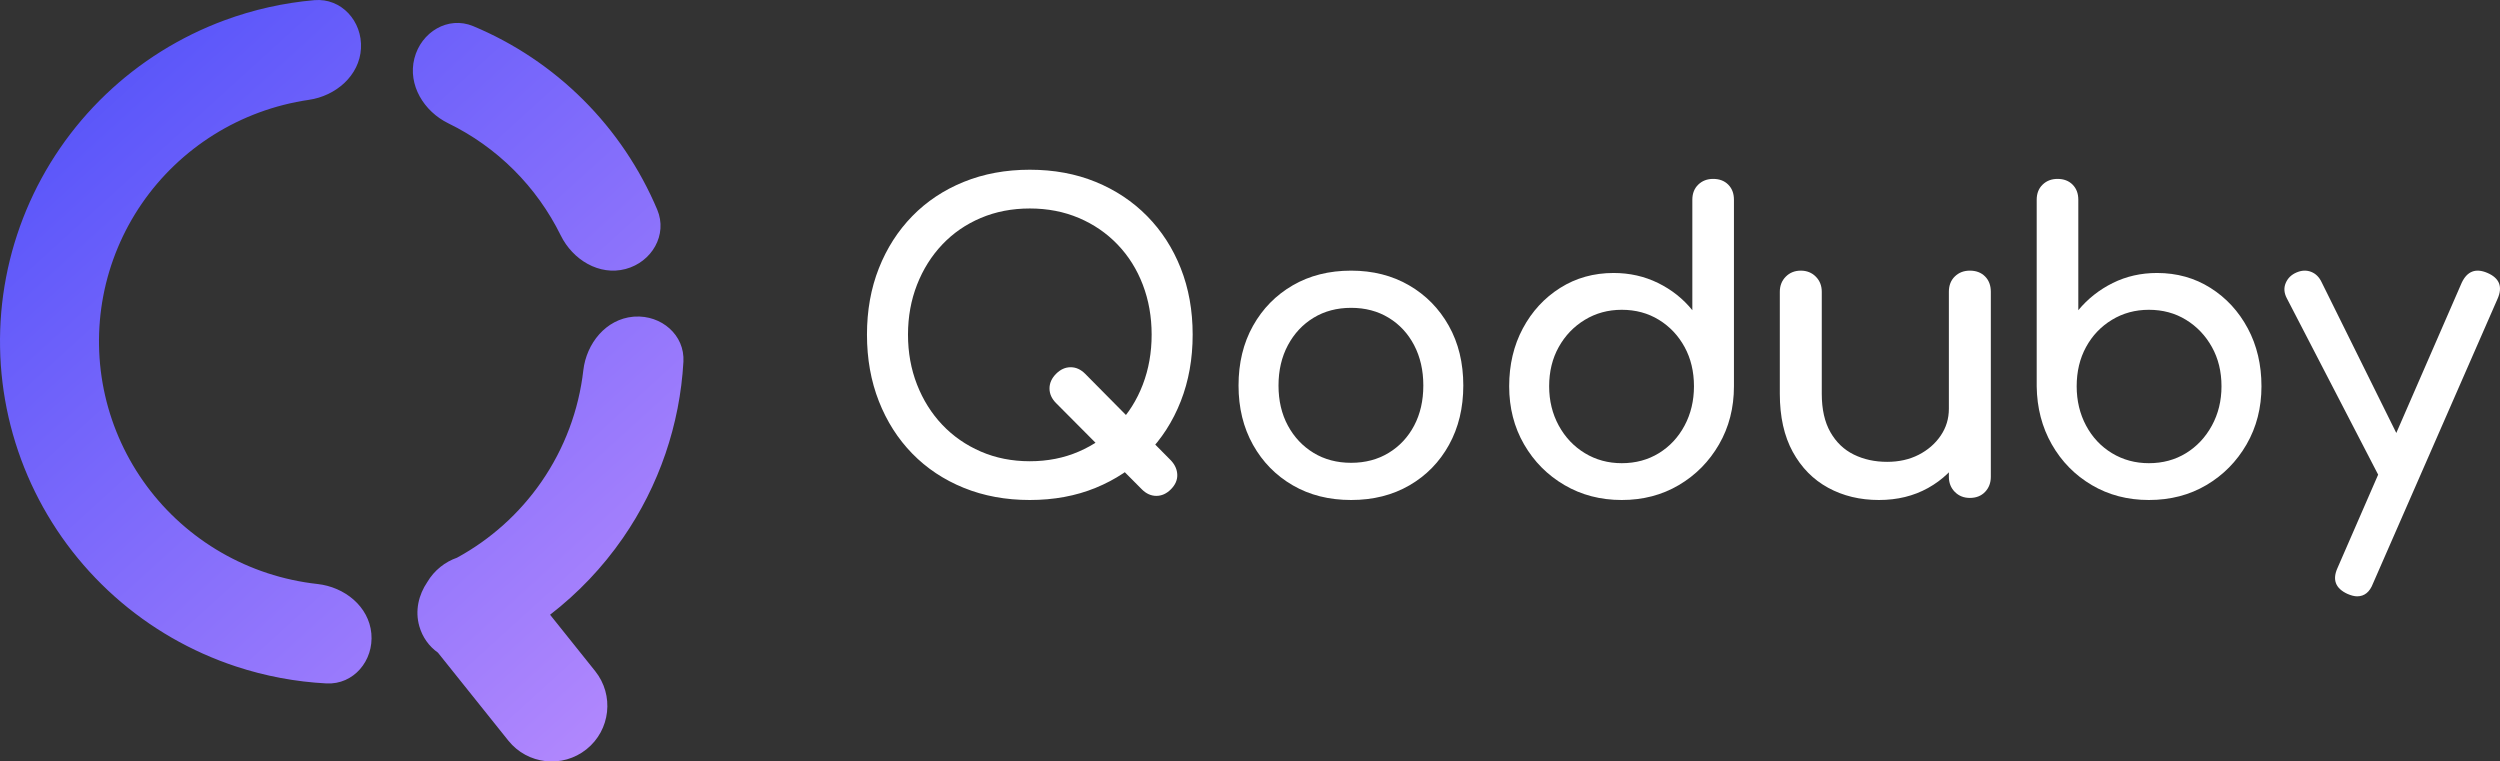
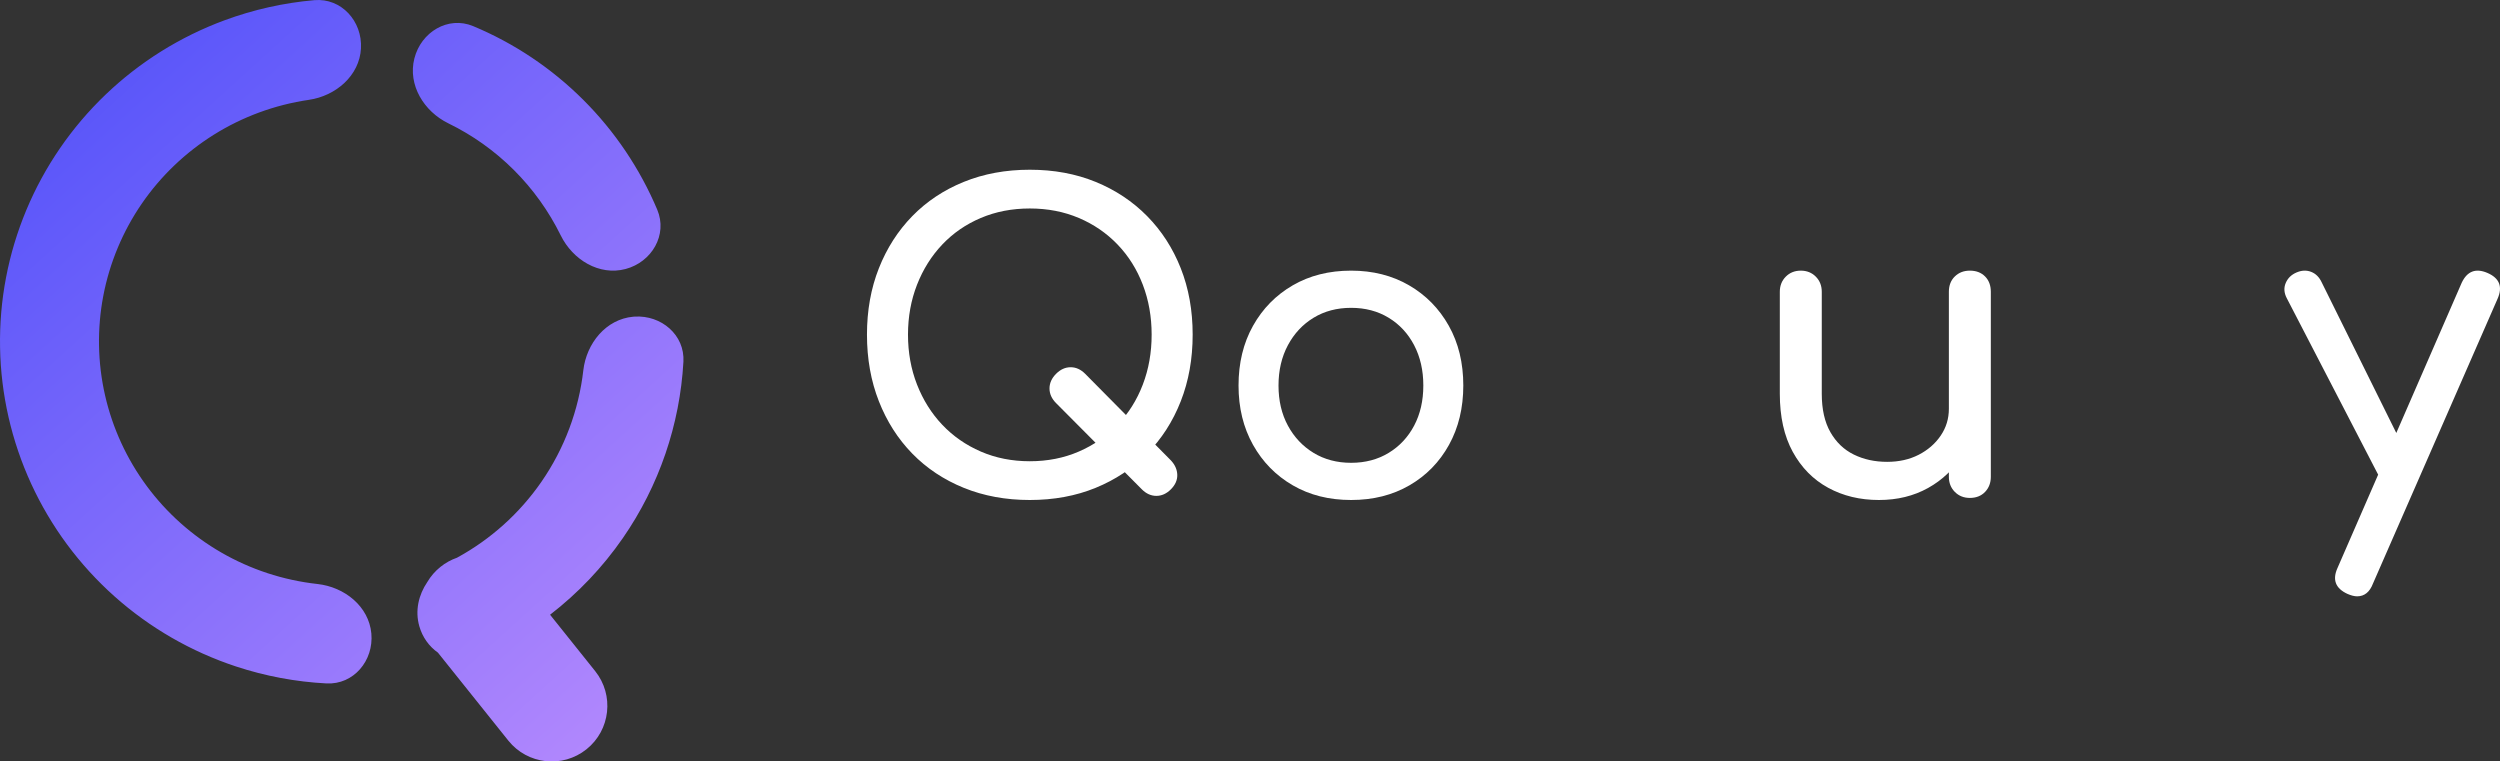
<svg xmlns="http://www.w3.org/2000/svg" width="545px" height="166px" viewBox="0 0 545 166" version="1.1">
  <rect x="0" y="0" width="545" height="166" fill="#333333" stroke="none" />
  <title>Theme/Logo/Default</title>
  <defs>
    <linearGradient x1="90.283%" y1="100%" x2="9.717%" y2="0%" id="linearGradient-1">
      <stop stop-color="#B489FD" offset="0%" />
      <stop stop-color="#5151F9" offset="100%" />
    </linearGradient>
  </defs>
  <g id="Theme/Logo/Default" stroke="none" stroke-width="1" fill="none" fill-rule="evenodd">
-     <path d="M136.37,58.645 C142.1,57.127 145.592,51.184 143.277,45.703 C139.504,36.769 134.03,28.623 127.126,21.74 C120.223,14.857 112.075,9.42 103.156,5.699 C97.683,3.416 91.797,6.972 90.332,12.743 L90.332,12.743 C88.868,18.513 92.408,24.29 97.741,26.888 C103.001,29.451 107.828,32.878 112.012,37.05 C116.196,41.222 119.644,46.045 122.236,51.312 C124.862,56.65 130.639,60.162 136.37,58.645 L136.37,58.645 Z M138.333,69.021 C144.162,68.657 149.314,73.015 148.985,78.866 C148.214,92.571 143.685,105.877 135.794,117.285 C131.363,123.692 125.995,129.321 119.915,134.013 L129.746,146.299 C133.93,151.527 133.084,159.157 127.856,163.341 C122.627,167.525 114.997,166.679 110.813,161.451 L95.464,142.272 C93.571,140.945 92.091,138.93 91.404,136.496 C90.449,133.112 91.25,129.683 93.157,126.88 C93.885,125.646 94.845,124.52 96.03,123.572 C97.137,122.686 98.351,122.026 99.618,121.585 C106.917,117.608 113.238,111.96 118.025,105.038 C123.055,97.767 126.168,89.414 127.162,80.743 C127.841,74.83 132.12,69.562 138.06,69.042 Z M78.691,10.576 C79.024,4.66 74.45,-0.483 68.514,0.036 C61.852,0.62 55.282,2.087 48.981,4.41 C39.299,7.982 30.461,13.5 23.02,20.62 C15.58,27.741 9.696,36.311 5.738,45.794 C1.779,55.277 -0.171,65.471 0.012,75.737 C0.194,86.003 2.504,96.122 6.797,105.46 C11.09,114.799 17.274,123.157 24.962,130.012 C32.651,136.867 41.679,142.072 51.482,145.301 C57.861,147.403 64.479,148.638 71.159,148.987 C77.109,149.298 81.497,143.997 80.955,138.097 L80.955,138.097 C80.413,132.197 75.125,127.964 69.202,127.311 C65.494,126.902 61.829,126.108 58.269,124.935 C51.282,122.633 44.848,118.924 39.369,114.038 C33.89,109.153 29.482,103.197 26.423,96.541 C23.363,89.886 21.717,82.675 21.587,75.358 C21.457,68.042 22.847,60.777 25.668,54.019 C28.49,47.26 32.682,41.153 37.985,36.079 C43.288,31.004 49.586,27.071 56.486,24.526 C60.003,23.229 63.637,22.307 67.329,21.768 C73.224,20.907 78.359,16.491 78.691,10.576 L78.691,10.576 Z" id="Icon" fill="url(#linearGradient-1)" fill-rule="nonzero" />
+     <path d="M136.37,58.645 C142.1,57.127 145.592,51.184 143.277,45.703 C139.504,36.769 134.03,28.623 127.126,21.74 C120.223,14.857 112.075,9.42 103.156,5.699 C97.683,3.416 91.797,6.972 90.332,12.743 L90.332,12.743 C88.868,18.513 92.408,24.29 97.741,26.888 C103.001,29.451 107.828,32.878 112.012,37.05 C116.196,41.222 119.644,46.045 122.236,51.312 C124.862,56.65 130.639,60.162 136.37,58.645 Z M138.333,69.021 C144.162,68.657 149.314,73.015 148.985,78.866 C148.214,92.571 143.685,105.877 135.794,117.285 C131.363,123.692 125.995,129.321 119.915,134.013 L129.746,146.299 C133.93,151.527 133.084,159.157 127.856,163.341 C122.627,167.525 114.997,166.679 110.813,161.451 L95.464,142.272 C93.571,140.945 92.091,138.93 91.404,136.496 C90.449,133.112 91.25,129.683 93.157,126.88 C93.885,125.646 94.845,124.52 96.03,123.572 C97.137,122.686 98.351,122.026 99.618,121.585 C106.917,117.608 113.238,111.96 118.025,105.038 C123.055,97.767 126.168,89.414 127.162,80.743 C127.841,74.83 132.12,69.562 138.06,69.042 Z M78.691,10.576 C79.024,4.66 74.45,-0.483 68.514,0.036 C61.852,0.62 55.282,2.087 48.981,4.41 C39.299,7.982 30.461,13.5 23.02,20.62 C15.58,27.741 9.696,36.311 5.738,45.794 C1.779,55.277 -0.171,65.471 0.012,75.737 C0.194,86.003 2.504,96.122 6.797,105.46 C11.09,114.799 17.274,123.157 24.962,130.012 C32.651,136.867 41.679,142.072 51.482,145.301 C57.861,147.403 64.479,148.638 71.159,148.987 C77.109,149.298 81.497,143.997 80.955,138.097 L80.955,138.097 C80.413,132.197 75.125,127.964 69.202,127.311 C65.494,126.902 61.829,126.108 58.269,124.935 C51.282,122.633 44.848,118.924 39.369,114.038 C33.89,109.153 29.482,103.197 26.423,96.541 C23.363,89.886 21.717,82.675 21.587,75.358 C21.457,68.042 22.847,60.777 25.668,54.019 C28.49,47.26 32.682,41.153 37.985,36.079 C43.288,31.004 49.586,27.071 56.486,24.526 C60.003,23.229 63.637,22.307 67.329,21.768 C73.224,20.907 78.359,16.491 78.691,10.576 L78.691,10.576 Z" id="Icon" fill="url(#linearGradient-1)" fill-rule="nonzero" />
    <g id="Text" transform="translate(189, 37)" fill="#FFFFFF" fill-rule="nonzero">
      <path d="M59.912,69.663 L41.223,50.876 C40.269,49.918 39.792,48.854 39.792,47.685 C39.792,46.517 40.269,45.453 41.223,44.494 C42.177,43.536 43.235,43.056 44.397,43.056 C45.56,43.056 46.618,43.536 47.572,44.494 L66.261,63.371 C67.155,64.33 67.617,65.378 67.647,66.517 C67.677,67.655 67.215,68.704 66.261,69.663 C65.307,70.622 64.249,71.101 63.086,71.101 C61.924,71.101 60.866,70.622 59.912,69.663 Z M35.5,72 C30.254,72 25.455,71.116 21.103,69.348 C16.751,67.581 13.011,65.094 9.881,61.888 C6.751,58.682 4.322,54.876 2.593,50.472 C0.864,46.067 0,41.228 0,35.955 C0,30.682 0.864,25.858 2.593,21.483 C4.322,17.109 6.751,13.318 9.881,10.112 C13.011,6.906 16.751,4.419 21.103,2.652 C25.455,0.884 30.254,0 35.5,0 C40.746,0 45.53,0.884 49.852,2.652 C54.174,4.419 57.915,6.906 61.074,10.112 C64.234,13.318 66.678,17.109 68.407,21.483 C70.136,25.858 71,30.682 71,35.955 C71,41.228 70.136,46.067 68.407,50.472 C66.678,54.876 64.234,58.682 61.074,61.888 C57.915,65.094 54.174,67.581 49.852,69.348 C45.53,71.116 40.746,72 35.5,72 Z M35.5,63.551 C39.375,63.551 42.937,62.846 46.186,61.438 C49.435,60.03 52.251,58.082 54.636,55.596 C57.021,53.109 58.854,50.187 60.135,46.831 C61.417,43.476 62.058,39.85 62.058,35.955 C62.058,32.06 61.417,28.434 60.135,25.079 C58.854,21.723 57.021,18.801 54.636,16.315 C52.251,13.828 49.435,11.895 46.186,10.517 C42.937,9.139 39.375,8.449 35.5,8.449 C31.625,8.449 28.063,9.139 24.814,10.517 C21.565,11.895 18.763,13.828 16.409,16.315 C14.054,18.801 12.221,21.723 10.909,25.079 C9.598,28.434 8.942,32.06 8.942,35.955 C8.942,39.85 9.598,43.476 10.909,46.831 C12.221,50.187 14.054,53.109 16.409,55.596 C18.763,58.082 21.565,60.03 24.814,61.438 C28.063,62.846 31.625,63.551 35.5,63.551 Z" id="Shape" />
      <path d="M105.544,72 C100.742,72 96.503,70.934 92.828,68.802 C89.152,66.67 86.262,63.727 84.157,59.973 C82.052,56.219 81,51.91 81,47.045 C81,42.12 82.052,37.781 84.157,34.027 C86.262,30.273 89.152,27.33 92.828,25.198 C96.503,23.066 100.742,22 105.544,22 C110.287,22 114.497,23.066 118.172,25.198 C121.848,27.33 124.738,30.273 126.843,34.027 C128.948,37.781 130,42.12 130,47.045 C130,51.91 128.962,56.219 126.887,59.973 C124.812,63.727 121.937,66.67 118.261,68.802 C114.586,70.934 110.347,72 105.544,72 Z M105.544,63.892 C108.627,63.892 111.355,63.171 113.726,61.73 C116.097,60.288 117.95,58.306 119.284,55.784 C120.618,53.261 121.285,50.348 121.285,47.045 C121.285,43.742 120.618,40.814 119.284,38.261 C117.95,35.709 116.097,33.712 113.726,32.27 C111.355,30.829 108.627,30.108 105.544,30.108 C102.462,30.108 99.734,30.829 97.363,32.27 C94.992,33.712 93.124,35.709 91.76,38.261 C90.397,40.814 89.715,43.742 89.715,47.045 C89.715,50.348 90.397,53.261 91.76,55.784 C93.124,58.306 94.992,60.288 97.363,61.73 C99.734,63.171 102.462,63.892 105.544,63.892 Z" id="Shape" />
-       <path d="M164.544,72 C159.92,72 155.755,70.915 152.05,68.745 C148.345,66.575 145.41,63.618 143.246,59.873 C141.082,56.127 140,51.907 140,47.21 C140,42.514 140.993,38.308 142.979,34.592 C144.965,30.877 147.678,27.934 151.116,25.764 C154.555,23.594 158.438,22.51 162.766,22.51 C166.264,22.51 169.495,23.238 172.459,24.694 C175.423,26.151 177.913,28.127 179.929,30.624 L179.929,6.548 C179.929,5.18 180.359,4.081 181.219,3.248 C182.078,2.416 183.16,2 184.465,2 C185.828,2 186.925,2.416 187.755,3.248 C188.585,4.081 189,5.18 189,6.548 L189,47.21 C189,51.907 187.918,56.127 185.754,59.873 C183.59,63.618 180.67,66.575 176.995,68.745 C173.319,70.915 169.169,72 164.544,72 Z M164.544,63.975 C167.568,63.975 170.266,63.246 172.637,61.79 C175.008,60.333 176.876,58.327 178.24,55.771 C179.603,53.214 180.285,50.361 180.285,47.21 C180.285,44 179.603,41.146 178.24,38.65 C176.876,36.153 175.008,34.176 172.637,32.72 C170.266,31.263 167.568,30.535 164.544,30.535 C161.58,30.535 158.897,31.263 156.496,32.72 C154.095,34.176 152.198,36.153 150.805,38.65 C149.412,41.146 148.715,44 148.715,47.21 C148.715,50.361 149.412,53.214 150.805,55.771 C152.198,58.327 154.095,60.333 156.496,61.79 C158.897,63.246 161.58,63.975 164.544,63.975 Z" id="Shape" />
      <path d="M220.61,72 C216.485,72 212.794,71.111 209.536,69.333 C206.278,67.555 203.708,64.948 201.825,61.512 C199.942,58.076 199,53.857 199,48.854 L199,26.611 C199,25.285 199.433,24.185 200.3,23.311 C201.167,22.437 202.258,22 203.573,22 C204.888,22 205.979,22.437 206.846,23.311 C207.713,24.185 208.146,25.285 208.146,26.611 L208.146,48.854 C208.146,52.229 208.774,55.017 210.029,57.217 C211.285,59.417 212.988,61.045 215.14,62.099 C217.292,63.154 219.713,63.682 222.404,63.682 C224.974,63.682 227.261,63.169 229.263,62.145 C231.266,61.12 232.865,59.734 234.06,57.986 C235.256,56.237 235.854,54.278 235.854,52.108 L241.503,52.108 C241.503,55.846 240.591,59.221 238.768,62.235 C236.945,65.249 234.464,67.63 231.326,69.378 C228.187,71.126 224.615,72 220.61,72 Z M240.427,71.548 C239.112,71.548 238.021,71.111 237.154,70.237 C236.287,69.363 235.854,68.263 235.854,66.937 L235.854,26.611 C235.854,25.225 236.287,24.11 237.154,23.266 C238.021,22.422 239.112,22 240.427,22 C241.802,22 242.908,22.422 243.745,23.266 C244.582,24.11 245,25.225 245,26.611 L245,66.937 C245,68.263 244.582,69.363 243.745,70.237 C242.908,71.111 241.802,71.548 240.427,71.548 Z" id="Shape" />
-       <path d="M279.456,72 C274.831,72 270.681,70.915 267.005,68.745 C263.33,66.575 260.425,63.618 258.29,59.873 C256.156,56.127 255.059,51.907 255,47.21 L255,6.548 C255,5.18 255.43,4.081 256.289,3.248 C257.149,2.416 258.231,2 259.535,2 C260.899,2 261.996,2.416 262.826,3.248 C263.656,4.081 264.071,5.18 264.071,6.548 L264.071,30.624 C266.146,28.127 268.651,26.151 271.585,24.694 C274.52,23.238 277.736,22.51 281.234,22.51 C285.562,22.51 289.445,23.594 292.884,25.764 C296.322,27.934 299.035,30.877 301.021,34.592 C303.007,38.308 304,42.514 304,47.21 C304,51.907 302.918,56.127 300.754,59.873 C298.59,63.618 295.67,66.575 291.995,68.745 C288.319,70.915 284.139,72 279.456,72 Z M279.456,63.975 C282.479,63.975 285.177,63.246 287.548,61.79 C289.92,60.333 291.802,58.327 293.195,55.771 C294.588,53.214 295.285,50.361 295.285,47.21 C295.285,44 294.588,41.146 293.195,38.65 C291.802,36.153 289.92,34.176 287.548,32.72 C285.177,31.263 282.479,30.535 279.456,30.535 C276.491,30.535 273.809,31.263 271.407,32.72 C269.006,34.176 267.124,36.153 265.76,38.65 C264.397,41.146 263.715,44 263.715,47.21 C263.715,50.361 264.397,53.214 265.76,55.771 C267.124,58.327 269.006,60.333 271.407,61.79 C273.809,63.246 276.491,63.975 279.456,63.975 Z" id="Shape" />
      <path d="M324.852,93 C324.261,93 323.551,92.82 322.723,92.459 C320.121,91.257 319.412,89.363 320.595,86.778 L347.648,24.652 C348.831,22.127 350.694,21.406 353.237,22.488 C355.898,23.63 356.637,25.524 355.454,28.169 L328.312,90.205 C327.602,92.068 326.449,93 324.852,93 Z M335.319,69.376 C334.195,69.857 333.146,69.902 332.17,69.511 C331.194,69.12 330.411,68.354 329.819,67.212 L309.507,27.988 C308.916,26.846 308.842,25.749 309.285,24.697 C309.729,23.645 310.512,22.879 311.636,22.398 C312.759,21.917 313.824,21.872 314.829,22.263 C315.834,22.653 316.603,23.42 317.135,24.562 L336.561,63.785 C337.152,64.928 337.374,66.025 337.226,67.077 C337.078,68.128 336.442,68.895 335.319,69.376 Z" id="Shape" />
    </g>
  </g>
</svg>